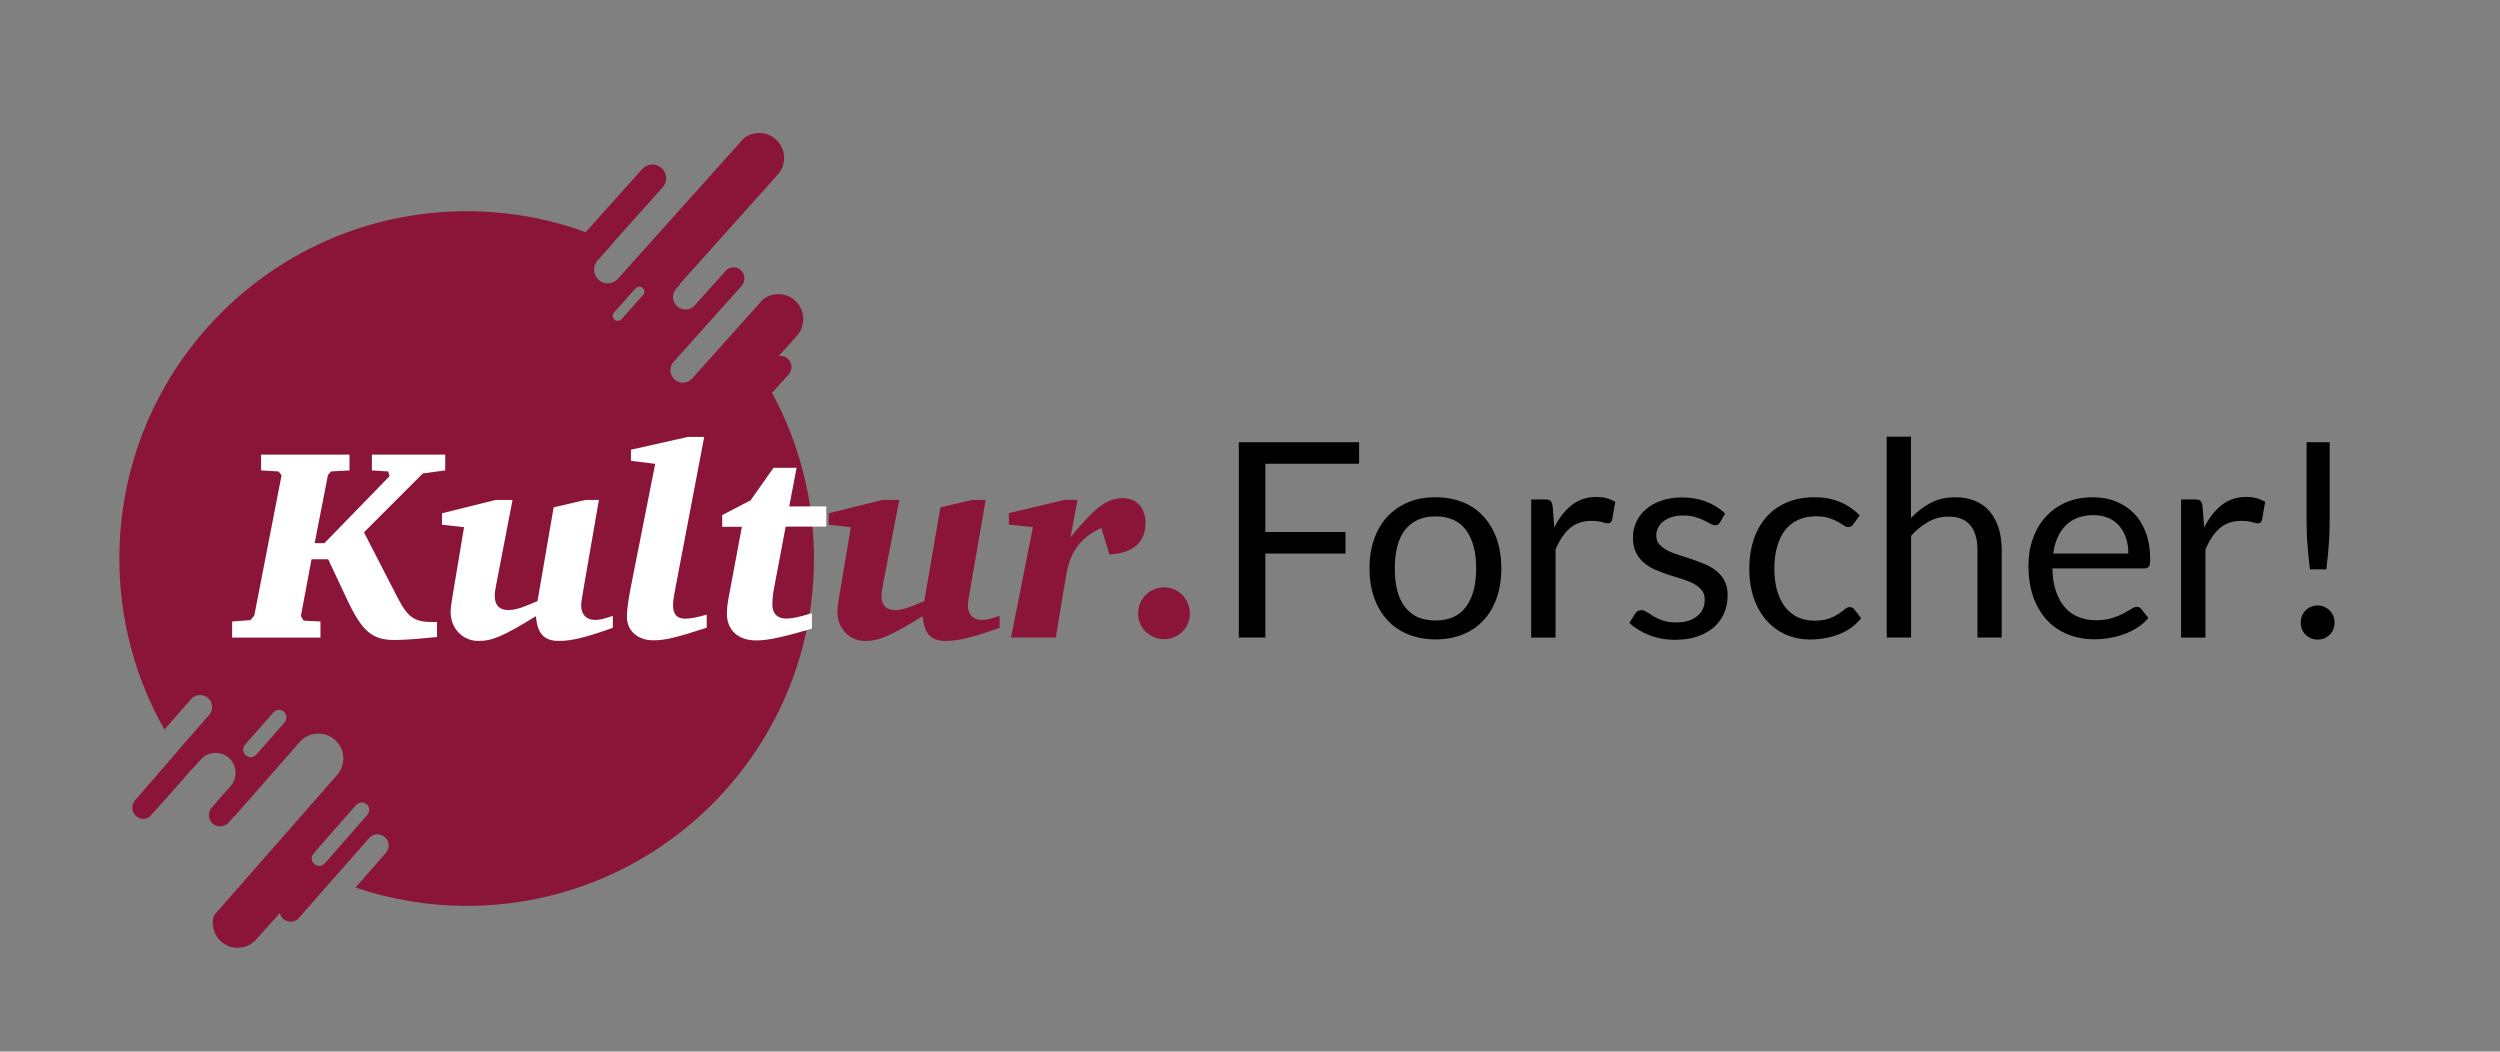
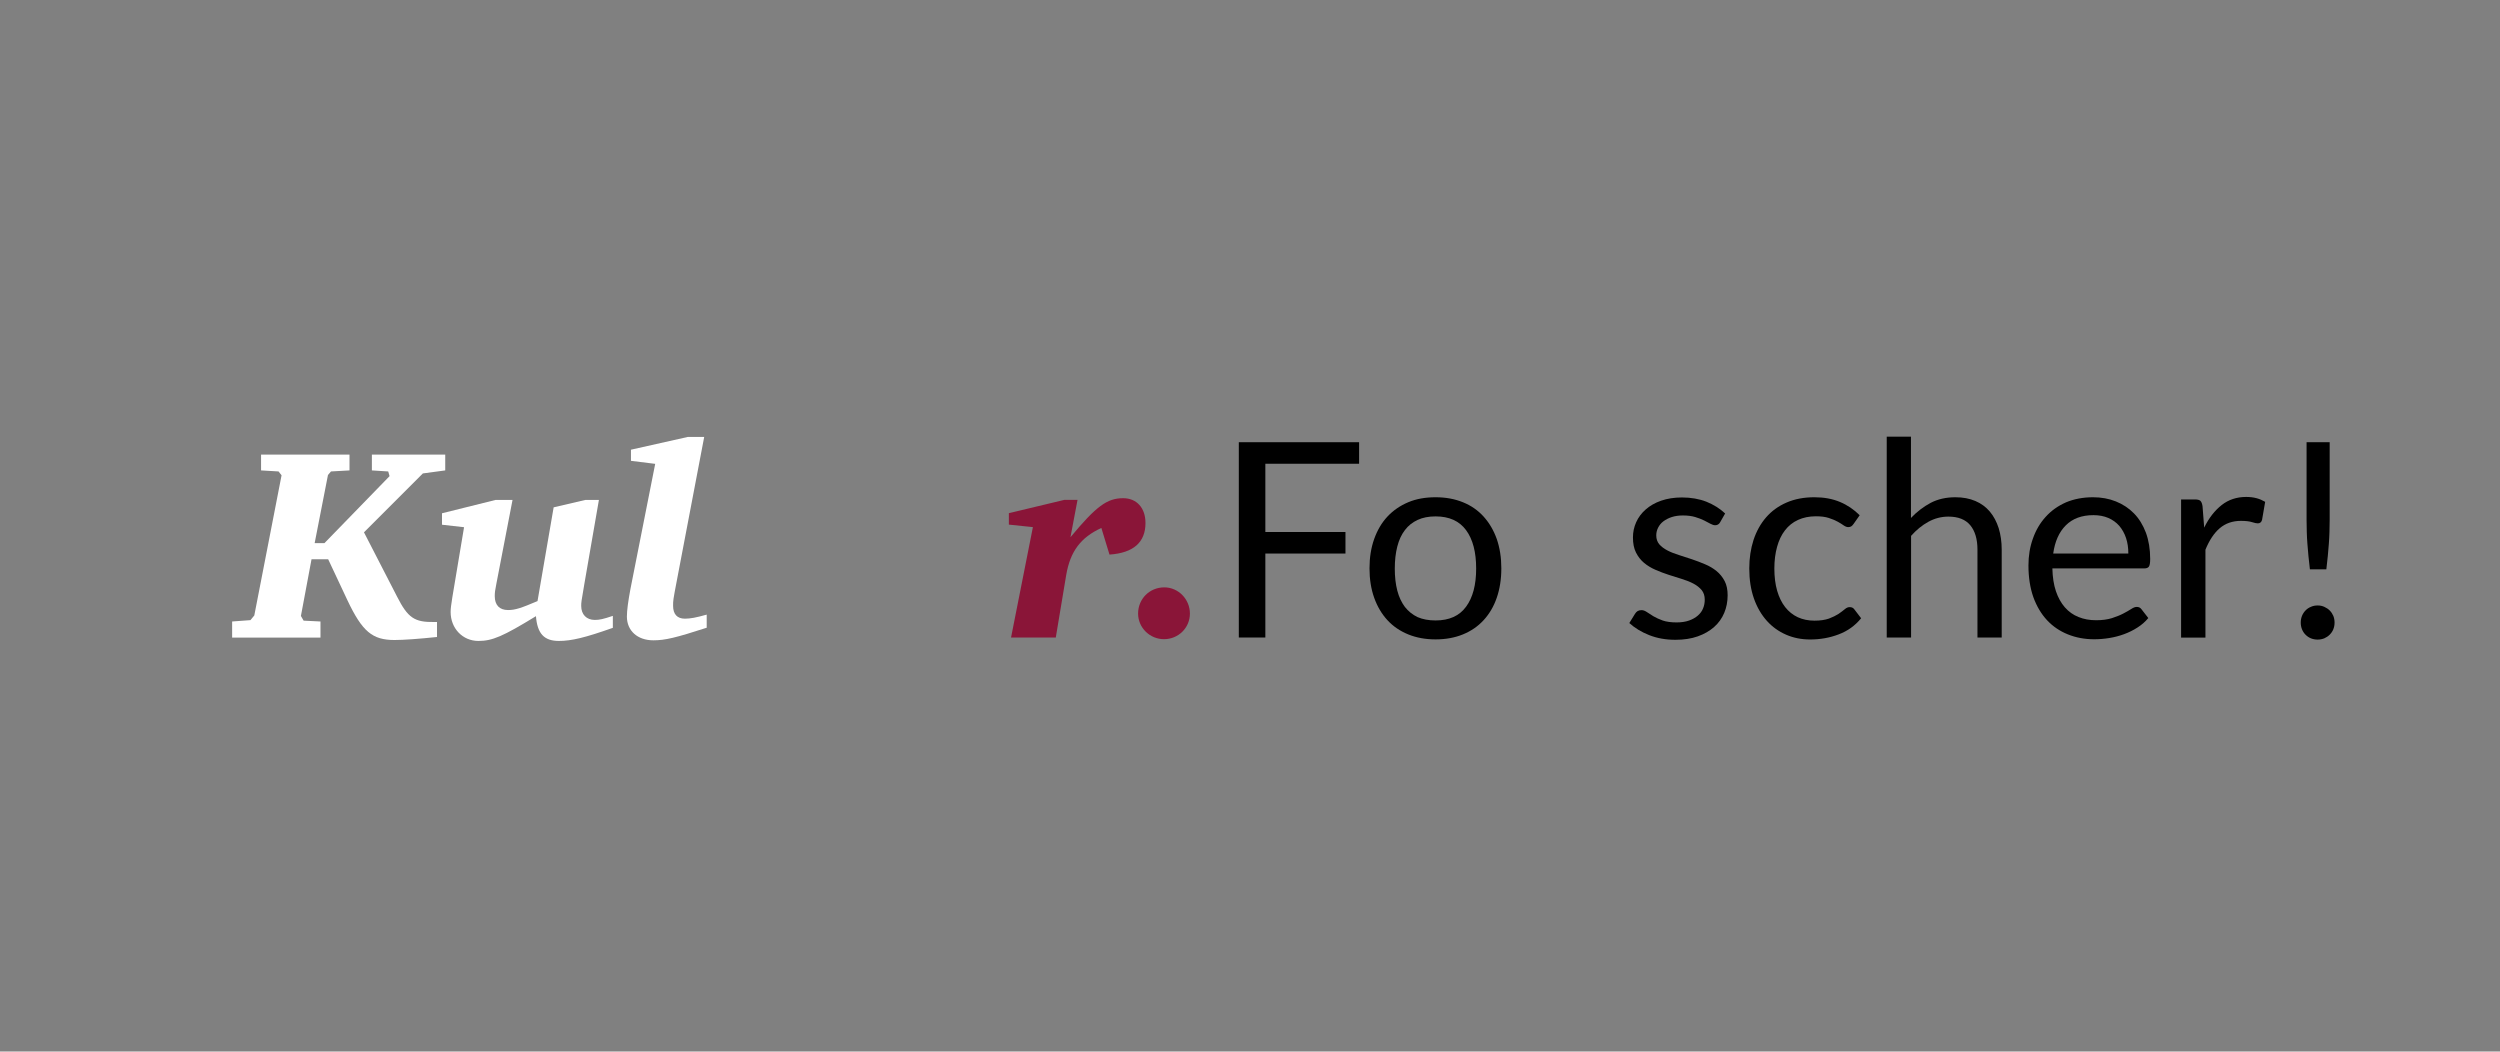
<svg xmlns="http://www.w3.org/2000/svg" version="1.1" id="Ebene_3" x="0px" y="0px" viewBox="0 0 240.27 101.06" xml:space="preserve">
  <rect x="0" y="0" width="240.27" height="101.06" fill="#808080" stroke="none" />
-   <path fill="#8A1538" d="M75.79,35.99c0.4-0.44,0.36-1.13-0.08-1.52c-0.25-0.22-0.56-0.29-0.87-0.25l1.75-1.95 c0.88-0.99,0.8-2.5-0.19-3.39c-0.87-0.78-2.16-0.8-3.06-0.12l-6.82,7.62c-0.24,0.26-0.56,0.4-0.89,0.4c-0.28,0-0.57-0.1-0.8-0.31 c-0.49-0.44-0.54-1.2-0.09-1.69l6.54-7.31c0.38-0.44,0.34-1.11-0.09-1.51c-0.38-0.34-0.93-0.34-1.33-0.06l-3.09,3.45 c-0.24,0.26-0.56,0.4-0.89,0.4c-0.28,0-0.57-0.1-0.8-0.31c-0.49-0.44-0.54-1.2-0.09-1.69l0.36-0.4c-0.01-0.01-0.02-0.02-0.04-0.03 l9.44-10.54c0.88-0.99,0.8-2.5-0.19-3.39c-0.89-0.79-2.19-0.8-3.09-0.08L59.39,26.79c-0.26,0.29-0.62,0.44-0.98,0.44 c-0.31,0-0.63-0.11-0.88-0.34c-0.54-0.49-0.59-1.32-0.1-1.86l1.46-1.63c-0.01,0-0.01-0.01-0.02-0.01l4.81-5.38 c0.49-0.54,0.44-1.38-0.1-1.86c-0.54-0.49-1.38-0.44-1.86,0.1l-5.43,6.06c-3.57-1.3-7.42-2.01-11.44-2.01 c-18.44,0-33.38,14.95-33.38,33.38c0,5.98,1.58,11.59,4.33,16.44l2.56-2.93c0.42-0.48,1.15-0.53,1.63-0.11 c0.48,0.42,0.53,1.15,0.11,1.63l-3.03,3.46c0,0,0,0.01,0.01,0.01l-4.1,4.74c-0.39,0.45-0.34,1.13,0.11,1.52 c0.2,0.18,0.46,0.26,0.71,0.26c0.2,0,0.4-0.08,0.57-0.19l2.85-3.19L18.36,74c0.01,0.01,0.01,0.01,0.02,0.02L19.29,73 c0.71-0.79,1.92-0.86,2.71-0.16c0.79,0.71,0.86,1.92,0.16,2.71l-1.24,1.4c0,0,0,0,0.01,0.01l-0.59,0.68 c-0.39,0.45-0.34,1.13,0.11,1.52c0.2,0.18,0.46,0.26,0.71,0.26c0.3,0,0.6-0.13,0.82-0.37l0.51-0.59c0.01,0.01,0.02,0.01,0.03,0.02 l6.28-7.16c0.87-1,2.39-1.09,3.38-0.22c1,0.87,1.09,2.39,0.22,3.38l-11.84,13.5c-0.27,0.87-0.04,1.85,0.68,2.5 c0.46,0.41,1.03,0.61,1.6,0.61c0.66,0,1.31-0.27,1.78-0.8l2.28-2.54c0.05,0.21,0.14,0.41,0.32,0.56c0.2,0.18,0.46,0.27,0.71,0.27 c0.3,0,0.6-0.12,0.81-0.37l3.26-3.72c0,0,0.01,0,0.01,0l3.46-3.94c0.39-0.45,1.07-0.49,1.52-0.1c0.45,0.39,0.49,1.08,0.1,1.52 l-2.92,3.33c3.35,1.13,6.94,1.76,10.68,1.76c18.44,0,33.38-14.95,33.38-33.38c0-5.76-1.46-11.19-4.03-15.92L75.79,35.99z M27.35,69.43l-2.72,3.1c-0.14,0.16-0.34,0.24-0.54,0.24c-0.17,0-0.34-0.06-0.47-0.18c-0.3-0.26-0.33-0.72-0.07-1.02l2.72-3.1 c0.26-0.3,0.72-0.33,1.02-0.07C27.58,68.68,27.61,69.14,27.35,69.43z M35.3,78.32l-4.08,4.65c-0.14,0.16-0.34,0.25-0.54,0.25 c-0.17,0-0.34-0.06-0.47-0.18c-0.3-0.26-0.33-0.72-0.07-1.02l4.08-4.65c0.26-0.3,0.72-0.33,1.02-0.07 C35.54,77.56,35.56,78.02,35.3,78.32z M61.81,28.35l-2.08,2.33c-0.09,0.11-0.23,0.16-0.36,0.16c-0.11,0-0.23-0.04-0.32-0.12 c-0.2-0.18-0.21-0.48-0.04-0.68l2.08-2.33c0.18-0.2,0.48-0.21,0.68-0.04C61.97,27.85,61.98,28.15,61.81,28.35z" />
  <g>
    <path fill="#FFFFFF" d="M33.59,43.69v1.52l-1.78,0.1l-0.29,0.34l-1.28,6.55h0.94l6.26-6.44l-0.13-0.45l-1.57-0.1v-1.52h7.05v1.52 l-2.15,0.29l-5.66,5.66l3.17,6.16c1.05,2.07,1.68,2.49,3.59,2.46H42v1.44c-1.7,0.18-3.2,0.29-4.09,0.29c-2.12,0-3.09-0.81-4.51-3.8 l-1.86-3.96h-1.6l-1.02,5.45l0.26,0.45l1.62,0.08v1.55h-8.49v-1.55l1.76-0.13l0.37-0.45l2.62-13.47l-0.29-0.37l-1.68-0.1v-1.52 H33.59z" />
    <path fill="#FFFFFF" d="M49.26,48.04l-1.55,8.04c-0.13,0.63-0.16,0.89-0.16,1.21c0,0.86,0.45,1.34,1.28,1.34 c0.68,0,1.23-0.18,2.83-0.86l1.55-9.01l3.04-0.71h1.31l-1.39,8.02c-0.31,1.81-0.31,1.81-0.31,2.17c0,0.81,0.5,1.34,1.31,1.34 c0.45,0,0.81-0.08,1.73-0.39v1.15c-2.65,0.94-3.98,1.26-5.19,1.26c-1.42,0-2.07-0.71-2.2-2.38c-3.17,1.94-4.19,2.38-5.53,2.38 c-1.52,0-2.67-1.21-2.67-2.78c0-0.34,0.05-0.68,0.16-1.39l1.13-6.76l-2.12-0.24v-1.1l5.14-1.28H49.26z" />
    <path fill="#FFFFFF" d="M67.68,41.99L65.03,55.9c-0.34,1.78-0.34,1.81-0.34,2.33c0,0.79,0.39,1.23,1.13,1.23 c0.52,0,1.07-0.1,2.1-0.39v1.26c-2.99,0.97-4.01,1.21-5.13,1.21c-1.52,0-2.54-0.92-2.54-2.28c0-0.6,0.13-1.52,0.34-2.65l2.38-12.03 l-2.33-0.29v-1.07l5.48-1.23H67.68z" />
-     <path fill="#FFFFFF" d="M76.56,44.95l-0.71,3.72h3.56v1.94h-3.9l-1.1,5.82c-0.13,0.63-0.18,1.21-0.18,1.68 c0,0.84,0.47,1.34,1.31,1.34c0.58,0,1.23-0.13,2.49-0.52v1.49c-2.88,0.84-4.22,1.13-5.37,1.13c-1.73,0-2.8-1-2.8-2.57 c0-0.45,0.05-0.94,0.18-1.62l1.26-6.73h-1.89v-1.13l2.73-1.42l2.2-3.12H76.56z" />
-     <path fill="#8A1538" d="M86.43,48.04l-1.55,8.04c-0.13,0.63-0.16,0.89-0.16,1.21c0,0.86,0.45,1.34,1.28,1.34 c0.68,0,1.23-0.18,2.83-0.86l1.55-9.01l3.04-0.71h1.31l-1.39,8.02c-0.31,1.81-0.31,1.81-0.31,2.17c0,0.81,0.5,1.34,1.31,1.34 c0.45,0,0.81-0.08,1.73-0.39v1.15c-2.65,0.94-3.98,1.26-5.19,1.26c-1.42,0-2.07-0.71-2.2-2.38c-3.17,1.94-4.19,2.38-5.53,2.38 c-1.52,0-2.67-1.21-2.67-2.78c0-0.34,0.05-0.68,0.16-1.39l1.13-6.76l-2.12-0.24v-1.1l5.14-1.28H86.43z" />
    <path fill="#8A1538" d="M105.85,50.74c-1.99,0.92-2.99,2.25-3.38,4.53l-1,6h-4.3l2.1-10.61l-2.31-0.24v-1.1l5.34-1.28h1.26 l-0.68,3.59c2.46-2.96,3.51-3.75,5.06-3.75c1.31,0,2.15,0.94,2.15,2.38c0,1.86-1.15,2.88-3.46,3.04L105.85,50.74z" />
    <path fill="#8A1538" d="M114.36,58.97c0,1.36-1.1,2.46-2.49,2.46c-1.36,0-2.49-1.1-2.49-2.46c0-1.41,1.1-2.52,2.52-2.52 C113.24,56.45,114.36,57.58,114.36,58.97z" />
    <path d="M130.62,42.5v2.07h-9.01v6.56h7.7v2.07h-7.7v8.07h-2.55V42.5H130.62z" />
    <path d="M137.97,47.79c0.97,0,1.84,0.16,2.63,0.48s1.45,0.78,1.99,1.38s0.96,1.31,1.26,2.15c0.29,0.84,0.44,1.78,0.44,2.82 c0,1.05-0.15,1.99-0.44,2.83c-0.29,0.84-0.71,1.55-1.26,2.15s-1.21,1.05-1.99,1.37c-0.78,0.32-1.66,0.48-2.63,0.48 c-0.97,0-1.84-0.16-2.63-0.48c-0.78-0.32-1.45-0.77-2-1.37s-0.97-1.31-1.27-2.15s-0.45-1.78-0.45-2.83c0-1.04,0.15-1.98,0.45-2.82 s0.72-1.56,1.27-2.15s1.22-1.05,2-1.38S137,47.79,137.97,47.79z M137.97,59.63c1.31,0,2.29-0.44,2.93-1.32 c0.65-0.88,0.97-2.1,0.97-3.67c0-1.58-0.32-2.81-0.97-3.69c-0.65-0.88-1.62-1.32-2.93-1.32c-0.66,0-1.24,0.11-1.73,0.34 c-0.49,0.23-0.9,0.55-1.22,0.98c-0.33,0.43-0.57,0.95-0.73,1.58c-0.16,0.62-0.24,1.33-0.24,2.12s0.08,1.49,0.24,2.11 c0.16,0.62,0.41,1.14,0.73,1.57c0.33,0.42,0.74,0.75,1.22,0.98C136.73,59.52,137.3,59.63,137.97,59.63z" />
-     <path d="M147.16,61.27V48h1.34c0.25,0,0.43,0.05,0.52,0.14c0.1,0.1,0.16,0.26,0.2,0.5l0.16,2.07c0.45-0.93,1.02-1.65,1.68-2.17 s1.45-0.78,2.35-0.78c0.37,0,0.7,0.04,1,0.12c0.3,0.08,0.57,0.2,0.83,0.35l-0.3,1.74c-0.06,0.22-0.2,0.33-0.41,0.33 c-0.12,0-0.31-0.04-0.56-0.12c-0.25-0.08-0.61-0.12-1.06-0.12c-0.81,0-1.49,0.24-2.04,0.71c-0.55,0.47-1,1.16-1.37,2.06v8.45 H147.16z" />
    <path d="M165.32,50.19c-0.1,0.19-0.27,0.29-0.48,0.29c-0.13,0-0.28-0.05-0.45-0.14s-0.37-0.2-0.61-0.32 c-0.24-0.12-0.53-0.23-0.86-0.33c-0.33-0.1-0.73-0.15-1.18-0.15c-0.39,0-0.75,0.05-1.06,0.15s-0.58,0.24-0.81,0.41 s-0.39,0.38-0.51,0.61c-0.12,0.23-0.18,0.48-0.18,0.75c0,0.34,0.1,0.62,0.29,0.85c0.2,0.23,0.46,0.42,0.78,0.59 c0.32,0.17,0.69,0.31,1.1,0.44s0.83,0.26,1.26,0.41s0.85,0.3,1.26,0.48c0.41,0.17,0.78,0.39,1.1,0.65s0.58,0.58,0.78,0.96 c0.2,0.38,0.29,0.84,0.29,1.37c0,0.61-0.11,1.18-0.33,1.7c-0.22,0.52-0.54,0.97-0.97,1.35s-0.95,0.68-1.57,0.9 c-0.62,0.22-1.34,0.33-2.15,0.33c-0.93,0-1.76-0.15-2.52-0.45s-1.39-0.69-1.91-1.16l0.55-0.89c0.07-0.11,0.15-0.2,0.25-0.26 c0.1-0.06,0.22-0.09,0.38-0.09s0.32,0.06,0.5,0.18c0.17,0.12,0.39,0.26,0.64,0.41c0.25,0.15,0.55,0.28,0.9,0.41 c0.35,0.12,0.8,0.18,1.33,0.18c0.45,0,0.85-0.06,1.19-0.18c0.34-0.12,0.62-0.28,0.85-0.48c0.23-0.2,0.4-0.43,0.5-0.69 c0.11-0.26,0.16-0.54,0.16-0.84c0-0.37-0.1-0.67-0.29-0.91c-0.2-0.24-0.46-0.45-0.78-0.62c-0.32-0.17-0.69-0.32-1.11-0.45 c-0.42-0.13-0.84-0.26-1.27-0.4s-0.86-0.3-1.27-0.48c-0.42-0.18-0.78-0.4-1.11-0.67c-0.32-0.27-0.58-0.6-0.78-1 c-0.2-0.4-0.29-0.88-0.29-1.45c0-0.51,0.1-0.99,0.31-1.46c0.21-0.47,0.52-0.88,0.92-1.23c0.4-0.35,0.9-0.64,1.48-0.84 s1.25-0.31,2-0.31c0.87,0,1.66,0.14,2.35,0.41c0.69,0.28,1.29,0.65,1.8,1.13L165.32,50.19z" />
    <path d="M178.14,50.36c-0.07,0.1-0.14,0.17-0.21,0.22c-0.07,0.05-0.17,0.08-0.3,0.08c-0.13,0-0.27-0.05-0.43-0.16 c-0.15-0.11-0.35-0.23-0.58-0.36c-0.24-0.13-0.52-0.25-0.86-0.36c-0.34-0.11-0.75-0.16-1.24-0.16c-0.65,0-1.22,0.12-1.72,0.35 s-0.92,0.57-1.25,1c-0.34,0.44-0.59,0.97-0.76,1.59s-0.26,1.31-0.26,2.08c0,0.8,0.09,1.52,0.27,2.14c0.18,0.62,0.44,1.15,0.77,1.57 c0.33,0.42,0.74,0.75,1.21,0.97c0.48,0.22,1.01,0.33,1.6,0.33c0.57,0,1.03-0.07,1.4-0.2c0.37-0.14,0.67-0.29,0.92-0.45 c0.24-0.17,0.45-0.32,0.6-0.45c0.16-0.14,0.31-0.2,0.47-0.2c0.2,0,0.35,0.07,0.45,0.22l0.65,0.85c-0.58,0.71-1.3,1.23-2.16,1.55 c-0.86,0.33-1.78,0.49-2.74,0.49c-0.83,0-1.6-0.15-2.31-0.46c-0.71-0.31-1.33-0.75-1.85-1.33c-0.52-0.58-0.94-1.29-1.24-2.14 c-0.3-0.85-0.45-1.81-0.45-2.9c0-0.99,0.14-1.9,0.41-2.74c0.28-0.84,0.68-1.56,1.21-2.17c0.53-0.61,1.18-1.08,1.96-1.42 c0.78-0.34,1.67-0.51,2.67-0.51c0.93,0,1.75,0.15,2.46,0.45c0.72,0.3,1.35,0.73,1.9,1.28L178.14,50.36z" />
    <path d="M181.33,61.27v-19.3h2.33v7.81c0.57-0.6,1.2-1.08,1.89-1.45c0.69-0.36,1.48-0.54,2.38-0.54c0.72,0,1.36,0.12,1.92,0.36 s1.02,0.58,1.39,1.02c0.37,0.44,0.65,0.97,0.85,1.59c0.19,0.62,0.29,1.31,0.29,2.06v8.45h-2.33v-8.45c0-1-0.23-1.78-0.69-2.34 c-0.46-0.55-1.16-0.83-2.1-0.83c-0.69,0-1.33,0.17-1.93,0.5c-0.6,0.33-1.15,0.78-1.66,1.35v9.77H181.33z" />
    <path d="M201.15,47.79c0.79,0,1.53,0.13,2.2,0.4c0.67,0.27,1.25,0.65,1.74,1.15c0.49,0.5,0.87,1.12,1.15,1.86 c0.27,0.74,0.41,1.58,0.41,2.52c0,0.37-0.04,0.61-0.12,0.73c-0.08,0.12-0.23,0.18-0.45,0.18h-8.83c0.02,0.84,0.13,1.57,0.34,2.19 c0.21,0.62,0.5,1.14,0.86,1.55c0.37,0.42,0.8,0.73,1.31,0.93c0.51,0.21,1.07,0.31,1.7,0.31c0.58,0,1.09-0.07,1.51-0.2 c0.42-0.14,0.79-0.28,1.09-0.44s0.56-0.3,0.77-0.44c0.21-0.14,0.38-0.2,0.53-0.2c0.19,0,0.34,0.07,0.45,0.22l0.66,0.85 c-0.29,0.35-0.63,0.65-1.04,0.91c-0.4,0.26-0.83,0.47-1.29,0.64c-0.46,0.17-0.93,0.29-1.42,0.37c-0.49,0.08-0.97,0.12-1.45,0.12 c-0.92,0-1.76-0.16-2.53-0.47c-0.77-0.31-1.44-0.76-2-1.36c-0.56-0.6-1-1.34-1.32-2.22c-0.31-0.88-0.47-1.9-0.47-3.04 c0-0.93,0.14-1.79,0.43-2.59c0.28-0.8,0.69-1.5,1.23-2.09c0.53-0.59,1.18-1.05,1.95-1.39C199.32,47.96,200.19,47.79,201.15,47.79z M201.2,49.51c-1.13,0-2.01,0.33-2.66,0.98c-0.65,0.65-1.05,1.55-1.21,2.71h7.22c0-0.54-0.07-1.04-0.22-1.49 c-0.15-0.45-0.37-0.84-0.65-1.17c-0.29-0.33-0.64-0.58-1.05-0.76C202.21,49.6,201.73,49.51,201.2,49.51z" />
    <path d="M209.62,61.27V48h1.34c0.25,0,0.43,0.05,0.52,0.14c0.1,0.1,0.16,0.26,0.2,0.5l0.16,2.07c0.45-0.93,1.02-1.65,1.68-2.17 s1.45-0.78,2.35-0.78c0.37,0,0.7,0.04,1,0.12c0.3,0.08,0.57,0.2,0.83,0.35l-0.3,1.74c-0.06,0.22-0.2,0.33-0.41,0.33 c-0.12,0-0.31-0.04-0.56-0.12c-0.25-0.08-0.61-0.12-1.06-0.12c-0.81,0-1.49,0.24-2.04,0.71c-0.55,0.47-1,1.16-1.37,2.06v8.45 H209.62z" />
    <path d="M221.12,59.83c0-0.23,0.04-0.44,0.12-0.64c0.08-0.2,0.2-0.38,0.34-0.52c0.14-0.15,0.32-0.27,0.52-0.35 c0.2-0.09,0.41-0.13,0.64-0.13s0.44,0.04,0.64,0.13c0.2,0.09,0.38,0.21,0.52,0.35c0.15,0.15,0.26,0.32,0.35,0.52 c0.08,0.2,0.12,0.42,0.12,0.64c0,0.24-0.04,0.45-0.12,0.65c-0.08,0.2-0.2,0.37-0.35,0.52s-0.32,0.26-0.52,0.35 c-0.2,0.08-0.42,0.12-0.64,0.12s-0.44-0.04-0.64-0.12c-0.2-0.08-0.37-0.2-0.52-0.35s-0.26-0.32-0.34-0.52 C221.16,60.28,221.12,60.07,221.12,59.83z M223.9,42.5v7.49c0,0.39-0.01,0.78-0.02,1.15s-0.03,0.75-0.06,1.13s-0.06,0.77-0.1,1.17 c-0.04,0.4-0.09,0.82-0.14,1.28H222c-0.05-0.45-0.1-0.88-0.14-1.28c-0.04-0.4-0.07-0.79-0.1-1.17s-0.05-0.76-0.06-1.13 c-0.01-0.38-0.02-0.76-0.02-1.15V42.5H223.9z" />
  </g>
</svg>